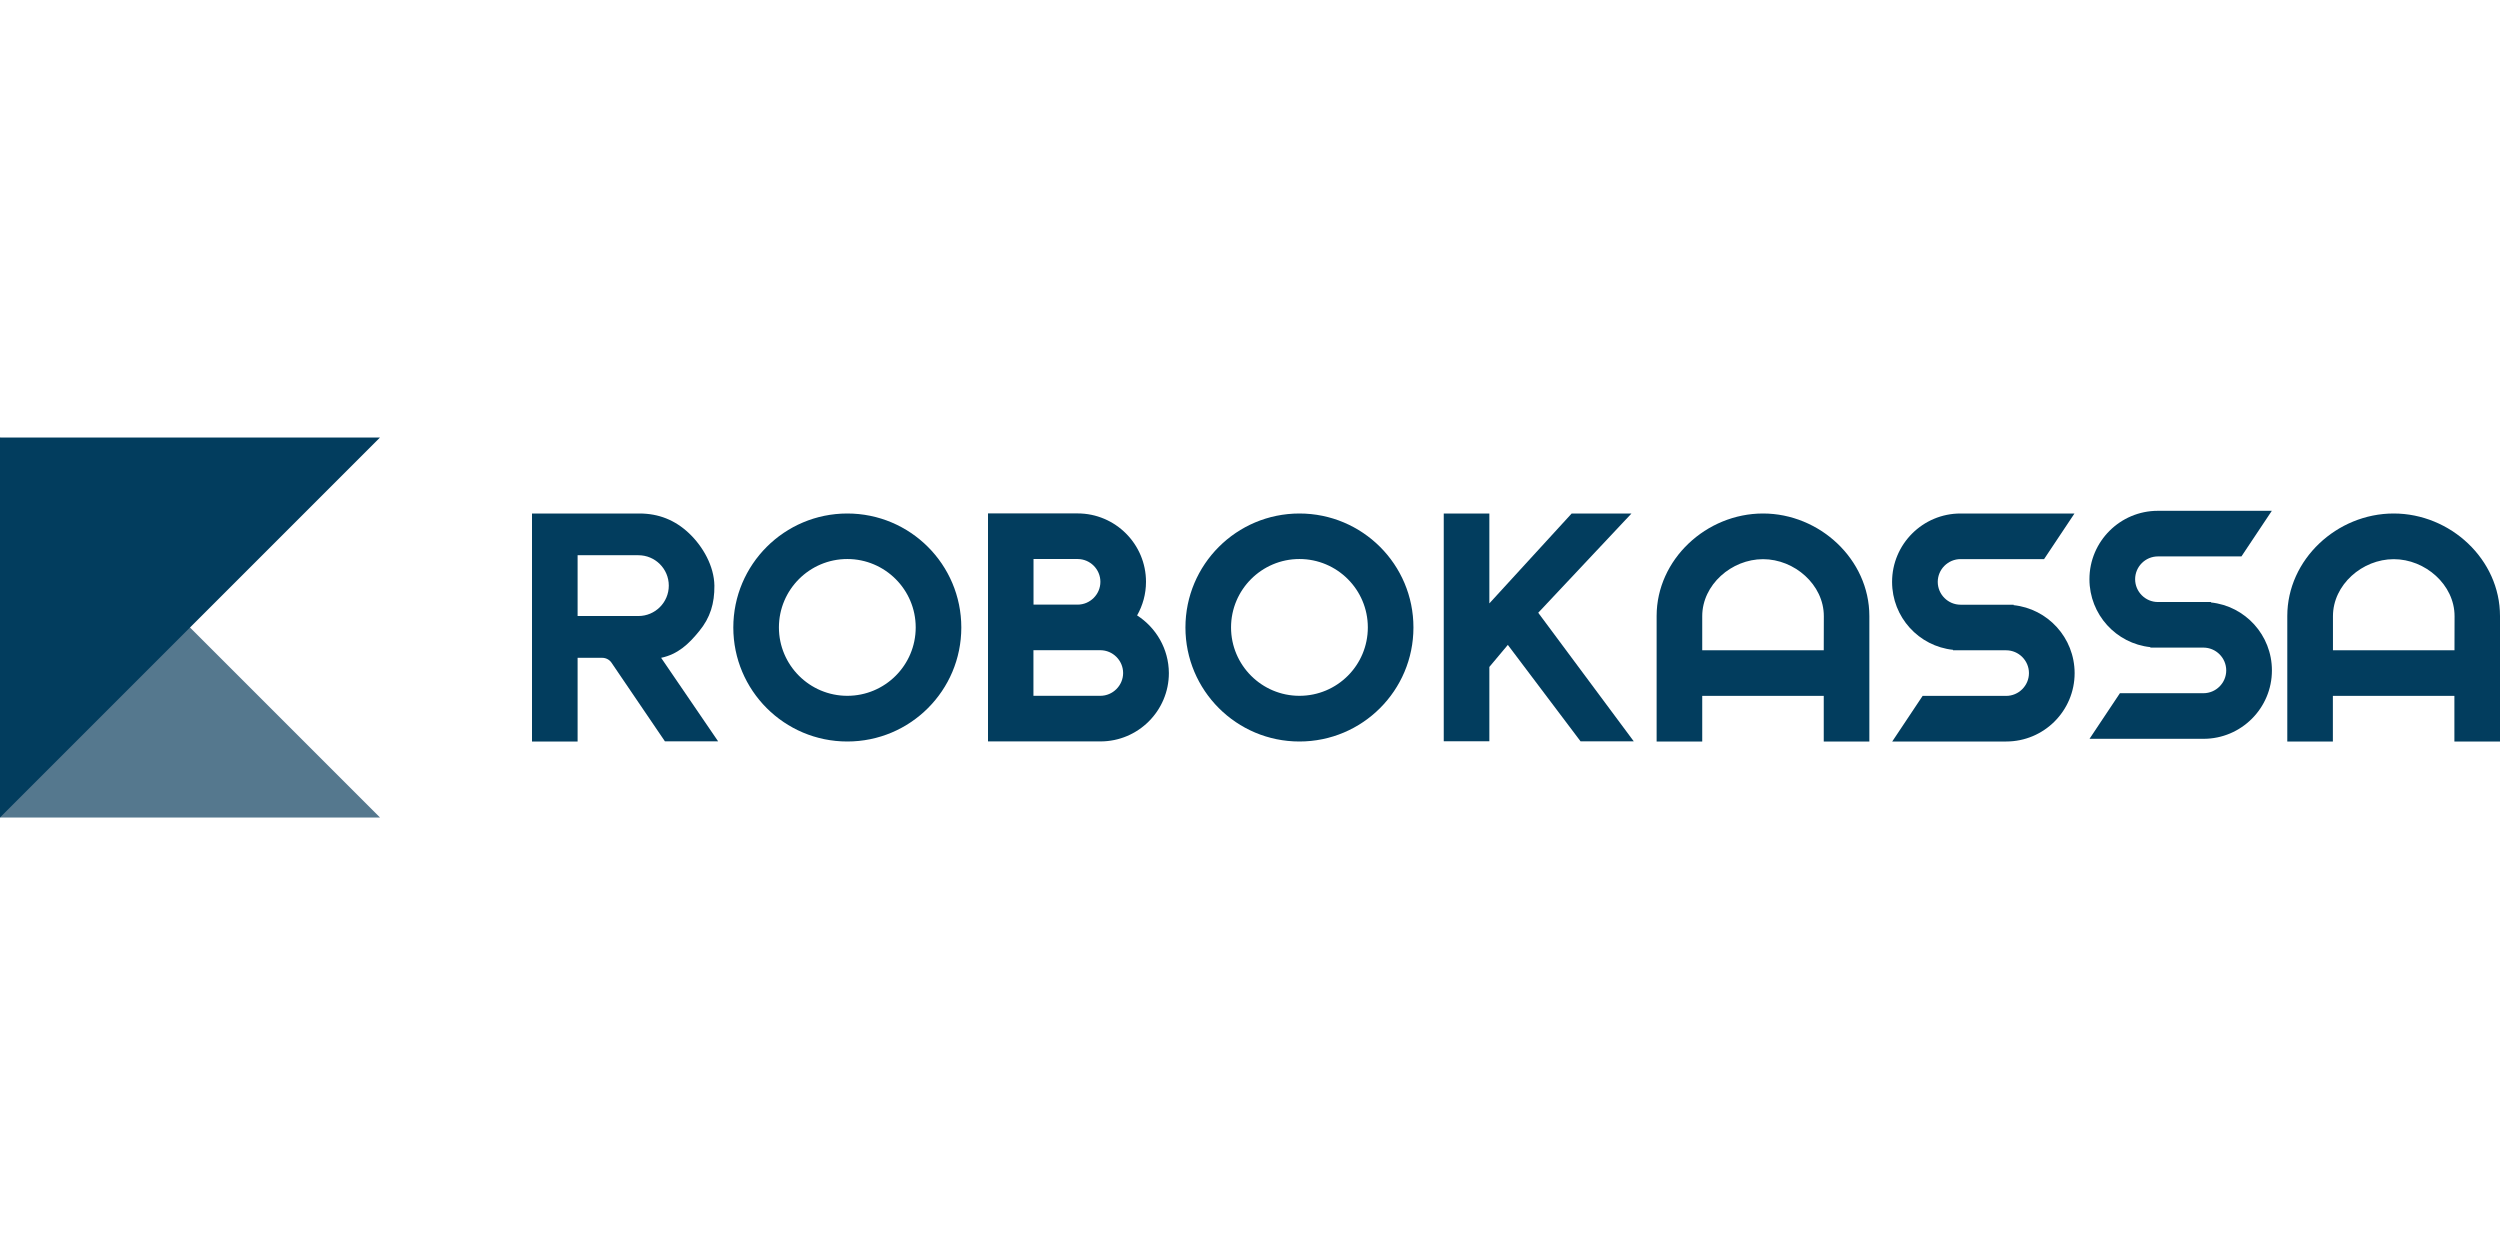
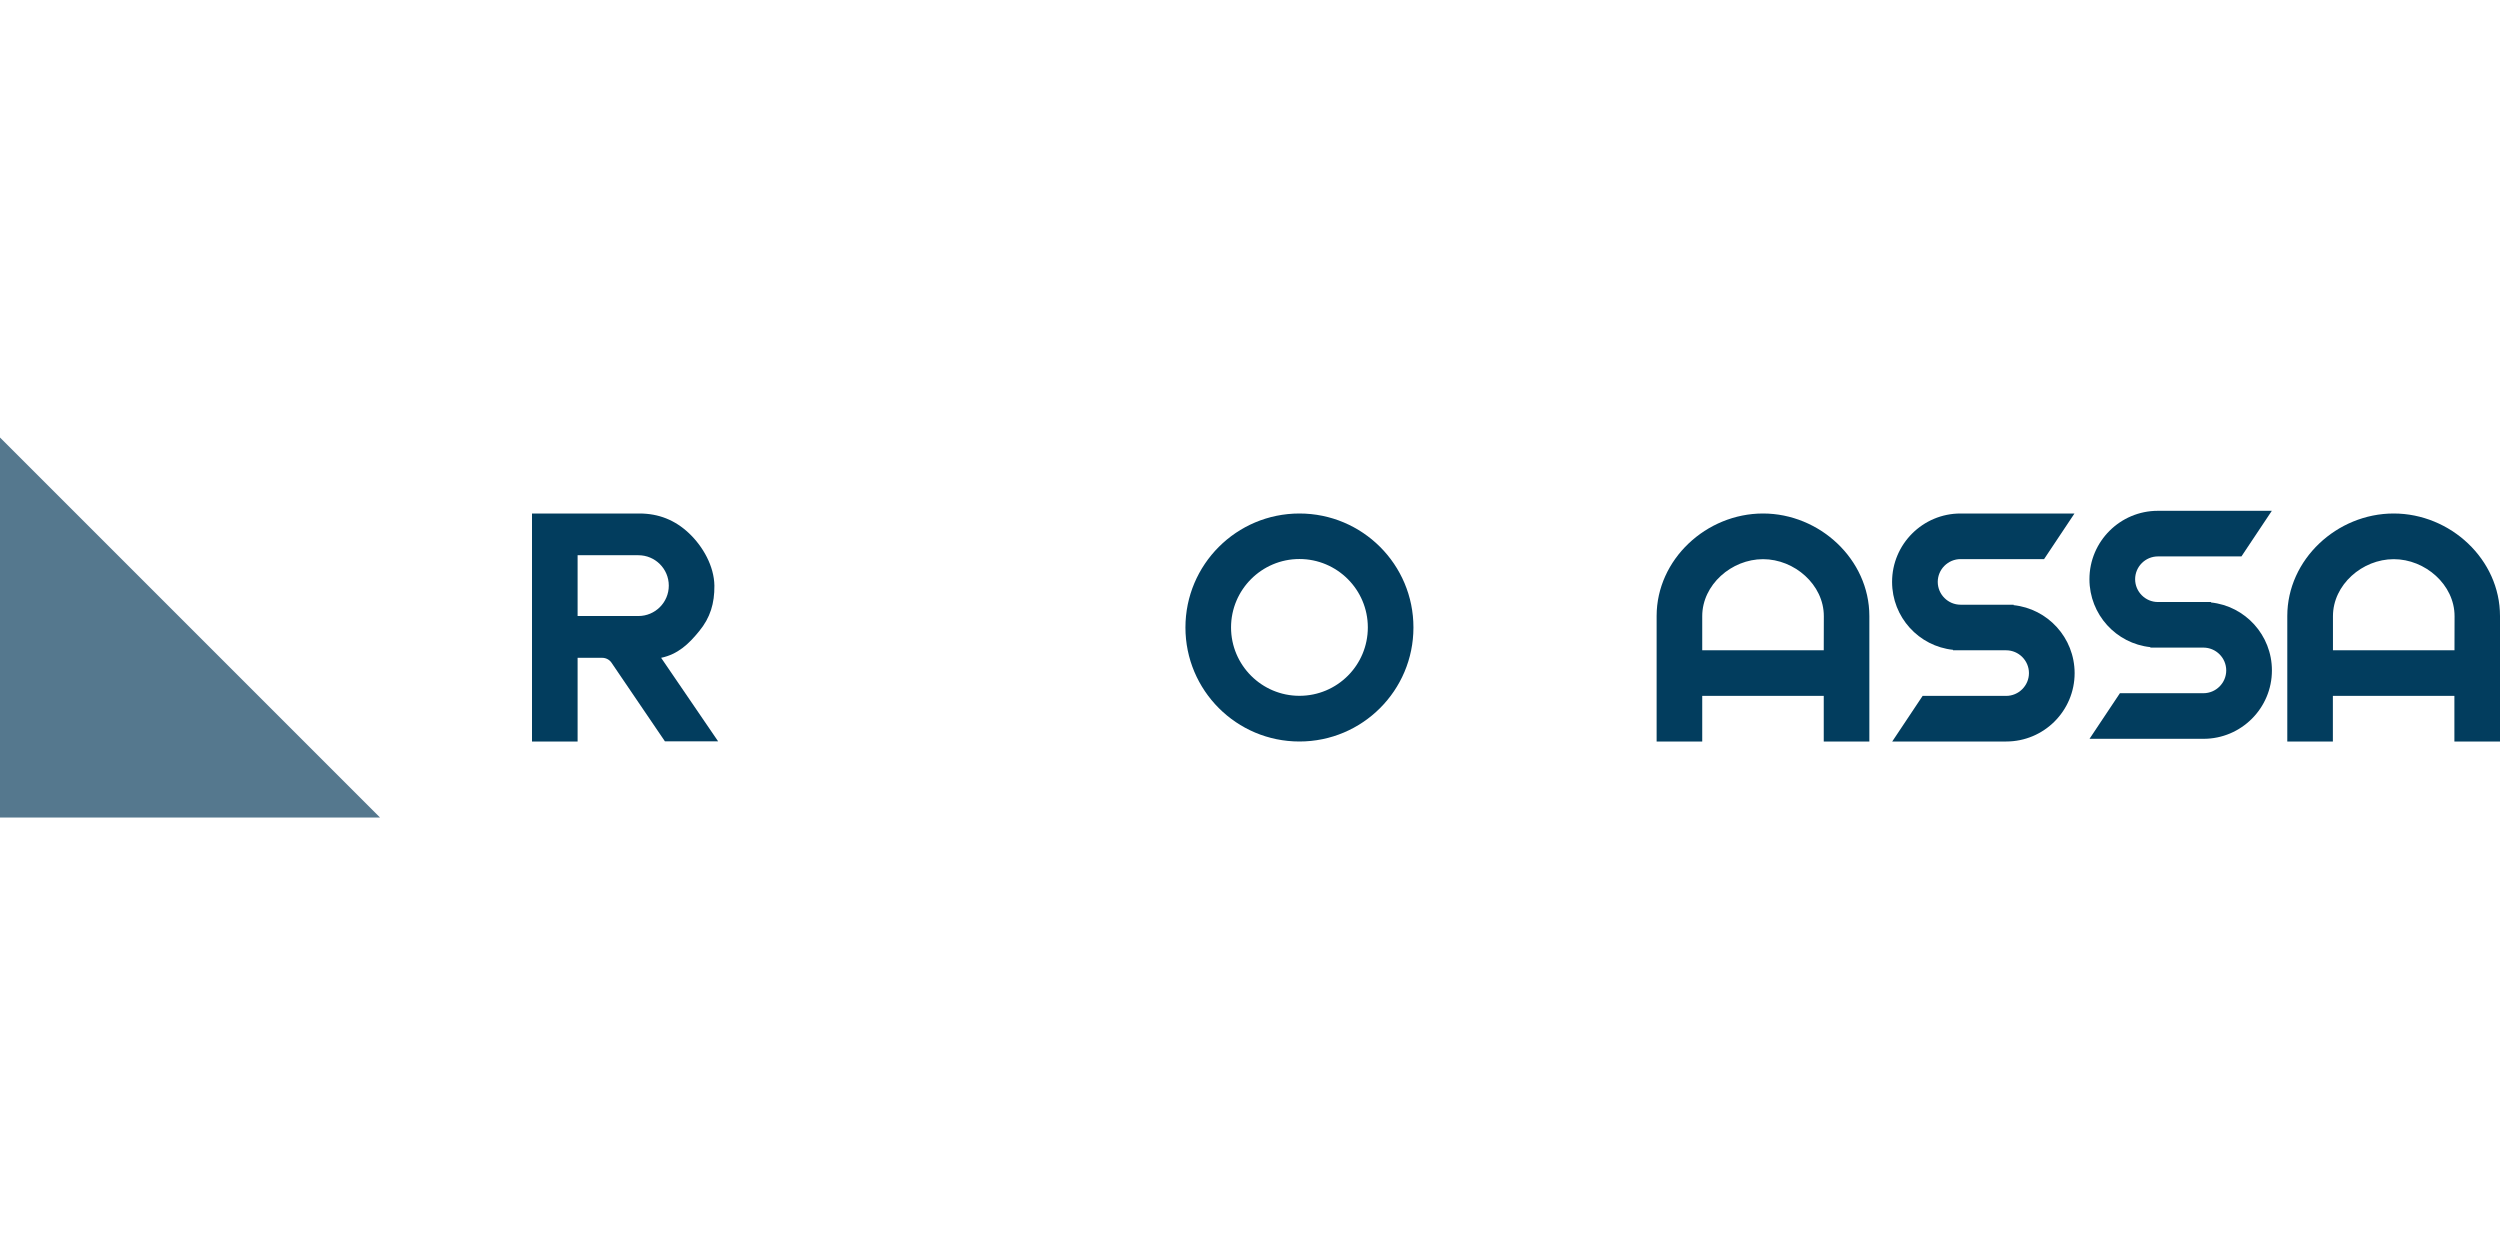
<svg xmlns="http://www.w3.org/2000/svg" width="120" height="60" viewBox="0 0 120 60" fill="none">
  <g clip-path="url(#clip0_1190_3496)">
    <path d="M0 21V39.24H18.24L0 21Z" fill="#55788E" />
-     <path d="M18.24 21H0V39.24L18.24 21Z" fill="#023D5E" />
    <path d="M84.625 24.648C81.904 24.648 79.518 26.851 79.518 29.569V35.592H81.707V33.403H87.54V35.592H89.729V29.573C89.729 26.851 87.343 24.648 84.625 24.648ZM87.54 31.214H81.707V29.576C81.707 28.066 83.115 26.84 84.625 26.84C86.136 26.84 87.544 28.066 87.544 29.576L87.54 31.214Z" fill="#023D5E" />
    <path d="M114.897 24.648C112.175 24.648 109.79 26.851 109.79 29.569V35.592H111.978V33.403H117.811V35.592H120V29.573C120.004 26.851 117.618 24.648 114.897 24.648ZM117.815 31.214H111.982V29.576C111.982 28.066 113.39 26.84 114.9 26.84C116.41 26.84 117.819 28.066 117.819 29.576L117.815 31.214Z" fill="#023D5E" />
    <path d="M62.373 24.648C59.353 24.648 56.901 27.096 56.901 30.12C56.901 33.14 59.349 35.592 62.373 35.592C65.394 35.592 67.845 33.144 67.845 30.12C67.849 27.096 65.394 24.648 62.373 24.648ZM62.373 33.399C60.564 33.399 59.09 31.929 59.09 30.116C59.09 28.307 60.56 26.833 62.373 26.833C64.183 26.833 65.656 28.303 65.656 30.116C65.656 31.933 64.186 33.399 62.373 33.399Z" fill="#023D5E" />
-     <path d="M54.581 29.54C54.851 29.062 55.008 28.515 55.008 27.927C55.008 26.118 53.538 24.644 51.725 24.644H47.424V35.588H52.822C54.632 35.588 56.106 34.118 56.106 32.305C56.098 31.145 55.493 30.127 54.581 29.54ZM49.609 26.833H51.725C52.327 26.833 52.819 27.325 52.819 27.927C52.819 28.529 52.327 29.022 51.725 29.022H49.609V26.833ZM52.815 33.399H49.605V31.21H52.815C53.417 31.21 53.91 31.703 53.91 32.305C53.91 32.903 53.417 33.399 52.815 33.399Z" fill="#023D5E" />
-     <path d="M40.671 24.648C37.651 24.648 35.199 27.096 35.199 30.12C35.199 33.14 37.647 35.592 40.671 35.592C43.695 35.592 46.143 33.144 46.143 30.12C46.143 27.096 43.692 24.648 40.671 24.648ZM40.671 33.399C38.862 33.399 37.388 31.929 37.388 30.116C37.388 28.307 38.858 26.833 40.671 26.833C42.48 26.833 43.954 28.303 43.954 30.116C43.954 31.933 42.48 33.399 40.671 33.399Z" fill="#023D5E" />
    <path d="M96.649 29.047L96.66 29.026H94.107C93.505 29.026 93.012 28.533 93.012 27.931C93.012 27.329 93.505 26.837 94.107 26.837H98.116L99.575 24.648H94.103C92.294 24.648 90.82 26.118 90.82 27.931C90.82 29.627 92.104 31.021 93.749 31.192L93.742 31.214H96.295C96.897 31.214 97.39 31.707 97.39 32.309C97.39 32.91 96.897 33.403 96.295 33.403H92.286L90.827 35.592H96.299C98.109 35.592 99.582 34.122 99.582 32.309C99.579 30.612 98.294 29.219 96.649 29.047Z" fill="#023D5E" />
    <path d="M103.576 24.519C101.767 24.519 100.293 25.989 100.293 27.802C100.293 29.498 101.577 30.892 103.222 31.063L103.212 31.085H105.765C106.367 31.085 106.859 31.578 106.859 32.18C106.859 32.782 106.367 33.274 105.765 33.274H101.756L100.297 35.463H105.769C107.578 35.463 109.052 33.993 109.052 32.18C109.052 30.483 107.768 29.09 106.123 28.918L106.134 28.897H103.58C102.978 28.897 102.486 28.404 102.486 27.802C102.486 27.2 102.978 26.708 103.58 26.708H107.589L109.048 24.519H103.576Z" fill="#023D5E" />
-     <path d="M78.311 24.648L73.835 29.412L78.421 35.584H75.867L72.376 30.955L71.489 32.013V35.581H69.3V24.648H71.489V28.963L75.44 24.648H78.311Z" fill="#023D5E" />
    <path d="M27.725 35.592H25.536V24.648H30.691C31.613 24.648 32.401 24.962 33.069 25.593C33.748 26.235 34.276 27.176 34.291 28.11C34.298 28.956 34.098 29.645 33.558 30.299C33.047 30.93 32.526 31.407 31.734 31.575L34.47 35.584H31.916L29.344 31.798C29.242 31.656 29.078 31.575 28.903 31.575H27.725V35.592ZM27.725 29.569H30.643C31.449 29.569 32.102 28.916 32.102 28.11C32.102 27.304 31.449 26.651 30.643 26.651H27.725V29.569Z" fill="#023D5E" />
  </g>
  <defs>
    <clipPath id="clip0_1190_3496">
      <rect width="120" height="60" fill="white" />
    </clipPath>
  </defs>
</svg>